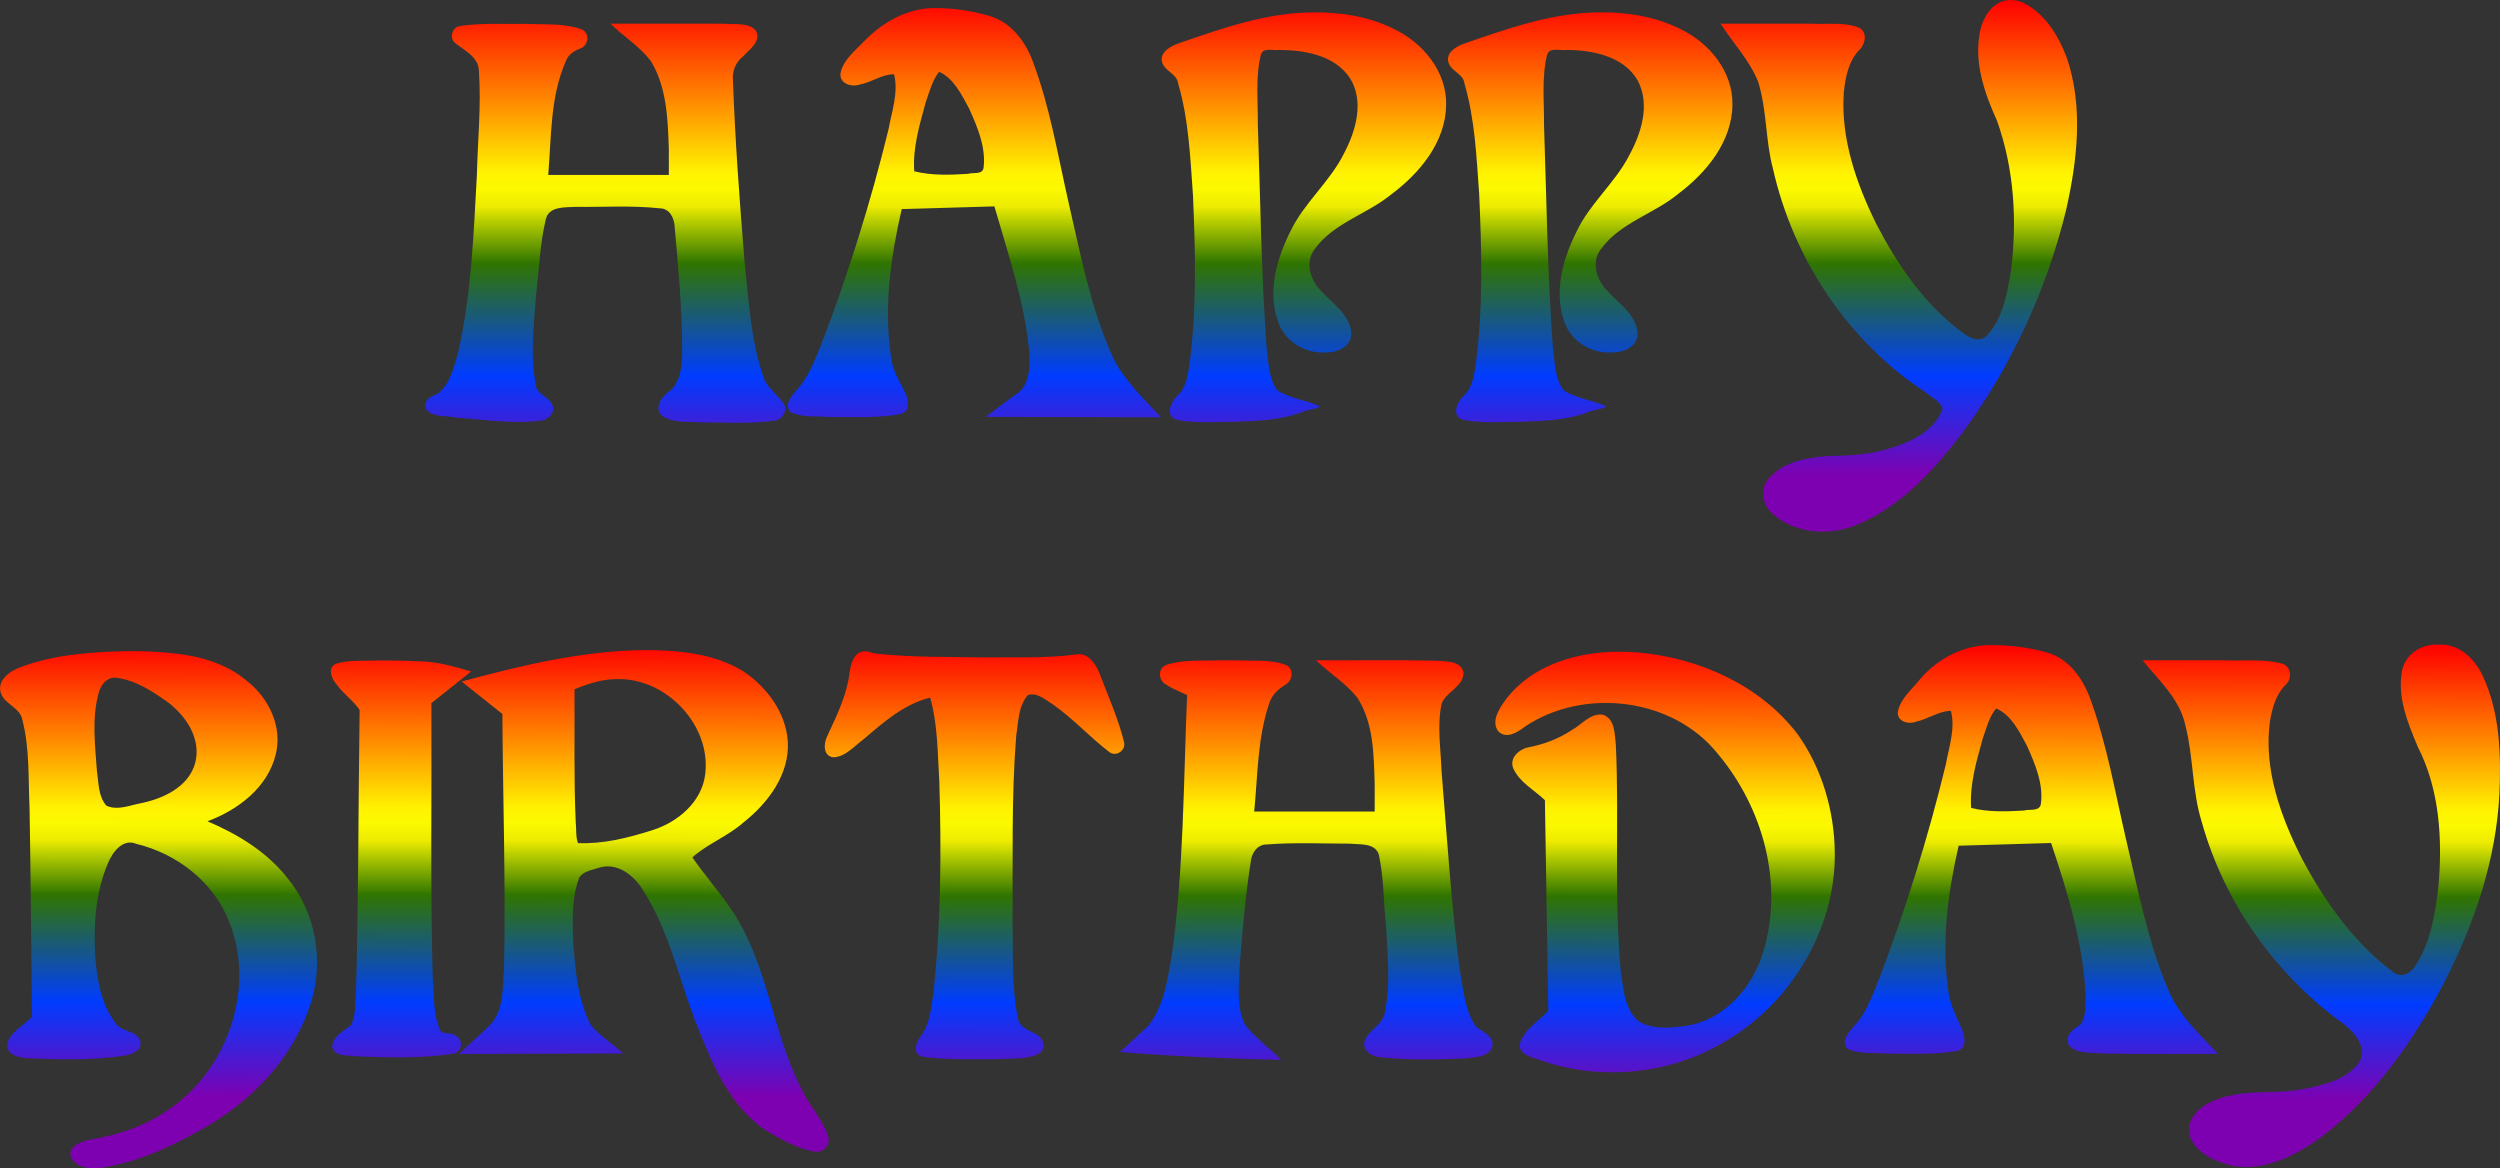
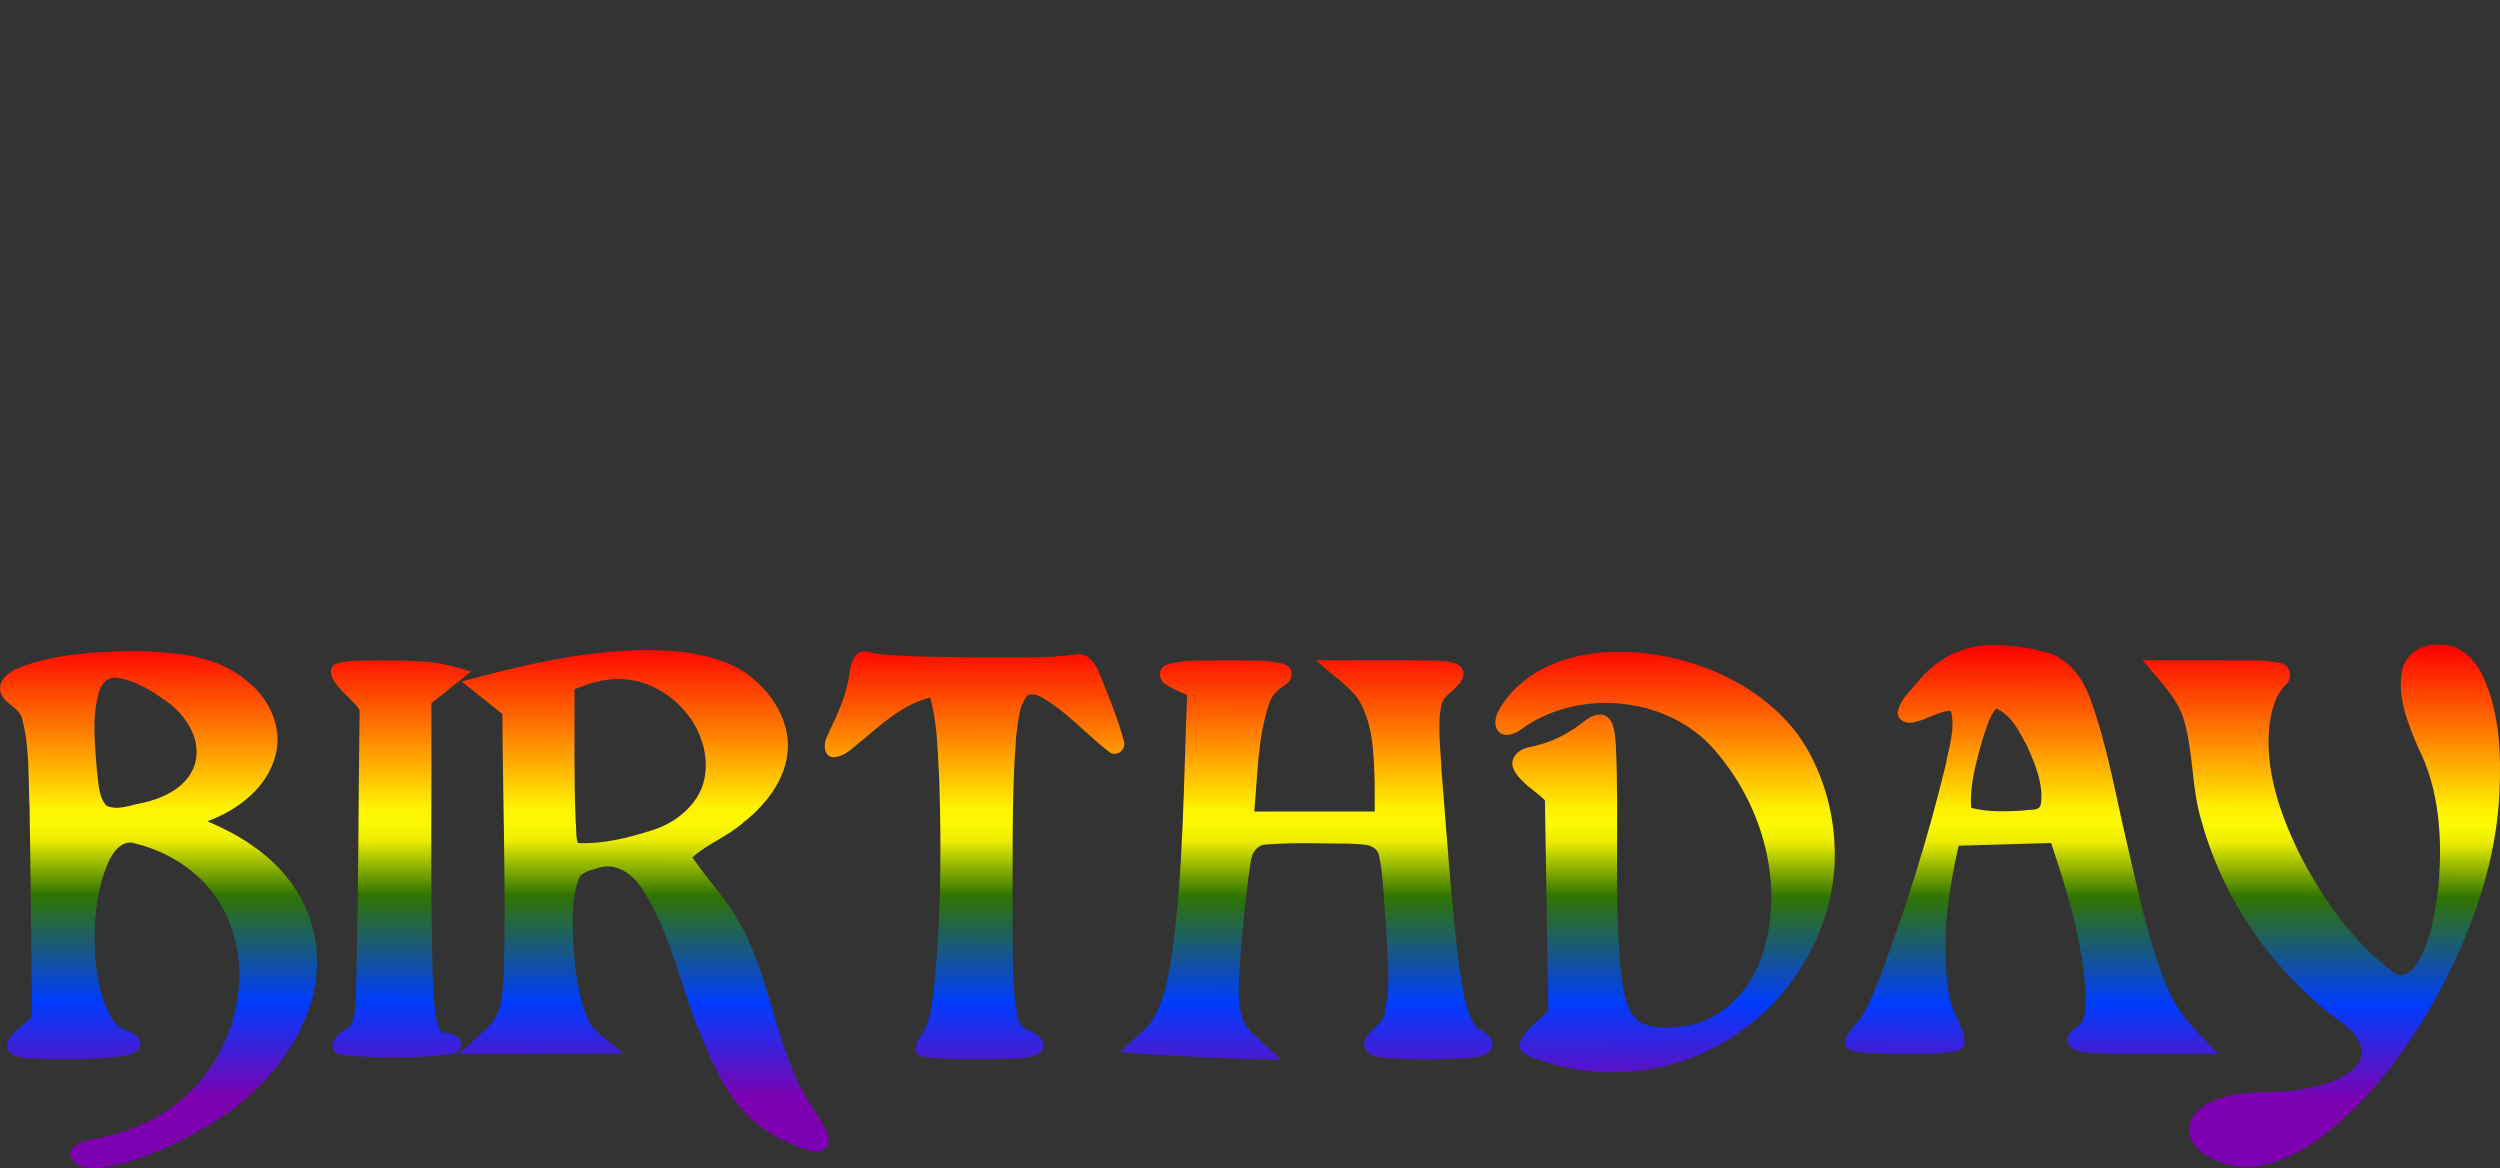
<svg xmlns="http://www.w3.org/2000/svg" xmlns:xlink="http://www.w3.org/1999/xlink" width="546.63mm" height="255.41mm" version="1.1" viewBox="0 0 1936.9 905">
  <rect x="0" y="0" width="1936.9" height="905" fill="#333333" stroke="none" />
  <defs>
    <linearGradient id="a">
      <stop stop-color="#fe0000" offset="0" />
      <stop stop-color="#ff8500" offset=".206" />
      <stop stop-color="#fff301" offset=".364" />
      <stop stop-color="#faf900" offset=".398" />
      <stop stop-color="#edeb01" offset=".434" />
      <stop stop-color="#bacf00" offset=".464" />
      <stop stop-color="#307500" offset=".554" />
      <stop stop-color="#003cff" offset=".791" />
      <stop stop-color="#7d01b1" offset="1" />
    </linearGradient>
    <linearGradient id="c" x1="497.36" x2="865.67" y1="332.31" y2="332.31" gradientTransform="matrix(0 1 -1 0 1078.3 -371.02)" gradientUnits="userSpaceOnUse" xlink:href="#a" />
    <linearGradient id="b" x1="2246.2" x2="2597.6" y1="335.31" y2="335.7" gradientTransform="matrix(0 1 -1 0 1080.4 -1620.5)" gradientUnits="userSpaceOnUse" xlink:href="#a" />
  </defs>
  <g transform="translate(223.31 -126.34)">
-     <path d="m1334.4 126.34c-14.218-4e-3 -22.432 14.515-24.125 27.049-3.813 22.876 4.25 45.835 13.486 66.158 13.466 37.431 15.875 77.843 10.891 116.96-2.955 17.163-6 35.99-18.139 49.334-5.629 6.472-14.18 2.454-19.559-2.055-29.424-21.69-49.722-51.664-66.529-83.828-15.529-31.423-27.843-66.695-25.19-102.39 1.267-11.75 3.72-24.259 12.338-32.93 4.532-4.643 6.115-13.745-0.863-16.994-11.683-4.433-24.686-2.262-36.912-2.971-23.348-0.012-46.695-2e-3 -70.043-5e-3 9.594 15.096 22.495 28.393 29.143 45.193 6.793 21.838 5.475 44.889 11.382 67.08 15.758 70.066 58.34 134.36 118.79 173.66 4.253 3.837 11.307 6.715 12.595 12.741-6.663 17.828-25.884 26.08-42.912 30.981-15.314 4.486-31.477 5.108-47.582 5.412-16.097 1.441-34.48 4.896-44.971 18.416-6.782 8.637-3.123 21.355 5.271 27.457 17.933 14.885 43.969 15.929 64.81 6.912 33.32-14.058 58.546-41.711 80.123-69.86 38.279-51.93 66.085-111.68 81.203-174.39 8.502-38.096 13.241-79.135 0.473-116.86-6.378-17.234-16.986-34.696-34.022-43.01-3.048-1.294-6.341-2.077-9.662-2.055zm-832.04 6.256c-21.165-0.577-40.82 10.157-55.377 24.888-7.205 7.667-17.011 14.886-19.14 25.774-0.776 8.008 8.716 10.817 14.959 8.547 9.121-1.585 17.293-8.061 26.541-7.926 3.646 14.116-1.777 28.716-4.258 42.636-13.819 56.578-31.206 112.14-52.086 166.54-5.353 12.842-10.056 26.508-20.136 36.522-3.55 4.386-9.235 11.553-3.169 16.373 9.232 4.054 19.888 2.61 29.742 3.445 18.397-0.051 37.102 1.056 55.264-2.322 7.829-2.329 5.722-12.009 2.824-17.436-4.523-8.703-9.63-17.305-10.571-27.314-5.626-38.143-0.232-76.726 8.343-113.97 23.939-0.704 47.879-1.409 71.818-2.113 10.692 37.223 23.606 74.712 27.02 112.93 0.831 12.108 0.302 27.348-11.962 33.786-7.304 5.451-14.606 10.903-21.909 16.355 45.325 0.113 90.65 0.227 135.97 0.342-14.399-15.562-30.76-30.258-38.979-50.318-15.898-36.48-23.435-76.041-32.451-115.15-8.488-36.99-14.518-74.842-28.002-110.46-5.825-15.593-17.001-30.391-33.677-35.072-13.149-3.948-27.05-5.904-40.768-6.053zm290.99 3.324c-35.773 0.362-69.967 12.346-103.35 23.965-6.613 2.136-16.147 7.594-12.484 15.951 2.81 6.148 11.048 7.866 11.977 15.225 8.238 28.115 9.392 57.65 11.475 86.748 1.924 44.497 3.097 89.034-3.062 133.26-1.338 8.093-2.89 16.797-9.485 22.353-4.523 4.587-9.128 14.446-0.896 17.941 14.358 3.221 29.361 1.725 43.98 1.806 18.228-0.602 36.809-1.015 54.084-7.613 2.952-1.756 18.187-3.281 11.916-5.211-10.179-4.165-21.723-5.603-31.093-11.435-7.37-9.905-6.891-23.363-8.504-34.738-4.053-57.063-4.807-114.68-6.708-171.99 0.216-17.848-1.958-36.204 2.406-53.641 1.949-5.755 9.69-2.785 14.176-3.512 19.401 0.013 43.114 4.022 54.896 21.93 11.007 17.886 4.609 40.362-4.409 57.644-10.935 22.467-31.179 38.615-41.933 61.195-10.726 21.342-17.944 47.299-9.17 70.573 5.442 15.071 21.549 24.348 37.289 22.973 8.831 0.283 19.816-5.112 19.17-15.283-1.354-14.707-15.438-22.997-24.217-33.219-7.966-8.333-11.717-21.995-3.969-31.756 14.641-20.037 40.07-26.631 58.761-41.837 22.249-16.515 42.608-40.749 42.907-69.796 0.492-25.637-17.917-47.915-40.22-58.574-19.562-9.85-41.802-13.291-63.534-12.962zm221.8 0c-35.772 0.363-69.965 12.346-103.35 23.965-6.613 2.136-16.146 7.593-12.486 15.951 2.8 6.197 11.151 7.849 12.006 15.305 8.102 27.717 9.299 56.714 11.373 85.351 2.01 44.715 3.156 89.253-2.824 133.6-1.337 7.981-2.728 17.585-9.648 23.332-4.524 4.587-9.13 14.446-0.896 17.941 14.358 3.221 29.361 1.725 43.98 1.806 18.228-0.602 36.809-1.014 54.084-7.613 2.952-1.756 18.187-3.281 11.916-5.211-10.187-4.158-21.719-5.614-31.101-11.435-7.249-9.666-6.794-22.33-8.436-33.754-4.17-57.163-4.878-114.53-6.821-171.8 0.186-18.115-2.001-36.867 2.395-54.722 2.142-6.094 10.421-2.787 15.238-3.6 19.593 0.099 43.839 4.631 54.83 23.479 10.154 18.878 2.781 41.358-6.823 58.853-10.876 20.909-30.24 36.797-40.453 58.429-10.727 21.338-17.941 47.289-9.175 70.561 5.439 15.076 21.548 24.361 37.293 22.984 8.832 0.283 19.816-5.111 19.172-15.283-1.355-14.705-15.443-23.005-24.223-33.223-7.95-8.339-11.715-21.974-3.973-31.74 14.879-20.294 40.714-26.873 59.568-42.449 21.906-16.46 41.829-40.51 42.11-69.203 0.487-25.634-17.92-47.907-40.22-58.566-19.563-9.849-41.803-13.291-63.536-12.962zm-702.59 8.742h-62.984c10.168 9.833 22.606 17.536 31.27 28.807 12.469 20.311 13.275 45.343 14.029 68.27 0.044 6.701 0.012 13.402 0.021 20.104h-93.459c2.512-29.554 1.401-60.578 13.721-88.281 1.893-5.284 6.611-7.913 11.48-9.836 6.239-2.484 7.205-12.07 0.553-14.688-13.323-4.832-27.976-3.527-41.92-4.218-17.304 0.383-34.821-0.952-51.981 1.662-6.614 0.774-8.98 9.869-3.369 13.621 7.385 5.778 17.853 10.786 17.828 21.684 1.828 26.816-0.984 53.703-1.607 80.435-2.541 45.934-4.244 92.079-14.481 137.02-3.455 11.532-6.116 25.446-16.703 32.646-5.186 1.209-11.485 6.291-7.713 11.99 5.486 5.902 14.772 4.395 22.048 5.881 21.779 1.649 43.783 5.063 65.614 2.592 6.637-0.206 13.305-7.252 8.969-13.678-3.305-5.753-11.807-7.018-12.145-14.691-4.347-22.252-1.38-44.918 0.119-67.428 2.388-20.068 3.031-40.509 7.682-60.219 2.353-10.34 14.901-9.232 22.96-9.718 21.695 0.26 43.521-1.2 65.128 1.103 7.892-9e-3 11.461 7.497 11.77 14.35 2.897 32.421 5.923 64.813 5.824 97.387-0.243 10.579-1.092 24.335-11.284 31.097-5.258 3.933-10.531 12.398-4.308 17.908 8.748 6.036 20.314 4.23 30.37 5.157 18.763-0.147 37.72 1.293 56.354-1.307 6.731-0.54 11.327-8.58 6.869-14.188-5.236-7.036-13.297-12.073-15.558-21.086-9.402-28.504-10.921-58.431-14.118-88.101-3.819-46.656-7.298-93.252-8.964-140.02-0.778-7.444 2.164-14.563 8.08-19.139 4.705-5.201 14.163-11.525 9.693-19.625-5.693-6.743-15.837-4.581-23.648-5.4-8.713-0.131-17.427-0.079-26.141-0.09zm191.73 37.287c11.43 5.167 17.271 17.602 23.031 28.06 6.571 14.467 13.386 30.297 11.393 46.494-0.96 5.304-8.115 3.294-11.898 4.49-13.883 0.913-28.283 1.436-41.799-1.955-1.32-18.111 4.154-36.158 8.854-53.316 2.798-8.079 5.123-17.155 10.42-23.773z" fill="url(#c)" />
    <path d="m1665.2 625.79c-12.56-0.699-25.329 7.652-27.549 20.453-3.778 20.326 4.586 40.423 12.308 58.826 16.928 33.082 19.094 71.595 15.96 107.71-2.5 21.04-5.82 43.495-17.96 61.798-3.489 6.161-12.021 10.165-17.787 4.385-30.259-22.778-52.549-54.575-70.191-87.721-16.277-32.238-29.539-68.796-24.705-105.58 1.738-10.592 4.689-21.606 12.689-29.207 4.789-4.857 3.721-14.099-3.398-16.039-14.713-3.841-30.249-1.88-45.293-2.513-20.851 0-41.702-4e-4 -62.553-1e-3 12.49 15.633 28.715 29.858 33.084 50.293 6.361 24.565 5.074 50.463 12.663 74.8 17.495 62.941 57.576 119.12 110.61 157.11 8.242 6.692 17.836 18.334 11.332 29.24-9.5 13.527-27.161 17.48-42.406 20.586-24.042 4.938-50.091-0.94-72.772 10.43-9.989 4.324-19.696 15.162-15.746 26.713 4.964 13.084 19.582 19.118 32.177 22.357 25.769 4.921 50.772-8.32 70.856-23.193 40.627-31.25 70.587-74.309 94.129-119.35 23.227-45.17 39.922-94.443 42.485-145.48 1.388-30.633 0.35-62.811-12.744-91.103-6.01-13.121-18.181-25.209-33.592-24.496-0.532 0.013-1.065-0.025-1.598-0.014zm-344.83 0.332c-21.674-0.418-42.386 10.183-56.244 26.574-6.178 7.859-15.171 14.944-17.104 25.219-0.541 7.467 8.29 9.864 14.037 7.564 9.272-1.885 17.625-8.379 27.123-8.385 3.593 13.817-1.568 28.104-4.016 41.75-13.678 56.48-30.978 111.77-51.603 165.96-5.489 12.865-9.836 27.057-20.132 37.198-3.727 4.595-10.285 12.058-3.797 17.225 9.728 4.025 20.821 2.556 31.137 3.414 17.884-0.089 36.085 1.119 53.736-2.186 7.87-2.565 5.149-12.23 2.725-17.82-4.348-9.671-9.249-19.269-10.242-30.025-5.174-36.925-0.141-74.665 8.172-111.03 23.875-0.705 47.75-1.409 71.625-2.113 12.849 38.163 24.822 77.468 26.74 117.84-0.221 7.364 0.764 16.582-4.047 22.939-5.544 2.994-13.342 9.454-8.57 16.338 6.306 6.561 16.646 4.896 24.908 5.883 30.072 0.785 60.163 0.197 90.242 0.38-14.306-15.538-30.797-30.077-38.721-50.232-15.414-36.452-22.995-75.956-32.104-114.39-8.715-37.034-14.991-74.881-28.172-110.69-5.693-15.707-16.616-31.011-33.477-35.66-13.628-3.96-28.049-5.632-42.217-5.758zm-1044.9 3.873c-48.011 0.536-95.006 11.957-141.12 24.348 10.519 8.383 21.038 16.768 31.559 25.148 0.403 65.787 2.653 131.59 1.272 197.37-1.179 13.883-0.017 29.524-8.842 41.473-8.231 8.636-17.448 16.295-26.049 24.562 42.416-0.125 84.832-0.249 127.25-0.373-8.138-7.587-18.065-13.495-25.193-22.041-9.865-18.96-11.631-40.921-13.452-61.883-0.541-17.396-1.795-35.713 4.544-52.264 3.304-5.311 10.843-6.046 16.309-8 13.539-3.617 25.982 6.23 32.734 17.088 21.383 32.849 28.651 72.126 43.247 108.02 11.667 29.54 25.403 61.21 53.084 79.167 11.495 6.778 23.625 13.559 36.885 15.951 6.892 1.422 13.008-5.691 10.48-12.283-4.749-13.604-15.265-24.268-21.114-37.394-22.844-44.844-25.632-98.621-55.54-140.46-8.984-12.94-19.482-24.924-28.4-37.805 11.954-10.706 27.537-16.37 39.57-27.078 19.055-15.036 35.911-37.39 34.348-62.886-1.509-22.652-16.642-42.503-35.105-54.67-22.802-13.647-50.485-15.992-76.465-15.994zm-400.75 0.791c-27.937 0.771-56.606 2.615-82.93 12.738-7.912 2.923-17.796 10.377-14.345 20.023 3.236 8.85 15.085 10.901 16.684 20.873 5.614 22.26 4.396 44.783 5.46 67.584 0.938 53.975 1.246 108.11 1.893 162.15-6.292 6.784-16.855 11.348-19.201 21.029-0.751 8.772 9.696 10.836 16.383 11.08 24.616 1.01 49.512 1.677 73.947-1.983 6.024-0.684 15.049-4.325 12.582-11.996-3.507-8.06-14.987-6.201-19.301-13.725-11.114-14.547-13.716-32.955-15.383-50.482-1.455-24.736 0.046-50.452 10.106-73.645 3.623-8.284 11.364-18.566 21.611-14.313 31.294 7.53 59.65 29.224 71.664 59.575 20.99 50.697 0.14 112.97-43.895 144.43-18.789 14.038-41.072 21.537-63.918 25.232-6.215 1.545-16.233 4.458-14.693 12.799 3.891 9.732 16.475 9.84 25.26 8.678 29.665-4.722 57.217-18.206 82.873-33.337 35.92-21.541 66.374-54.945 78.435-95.63 9.773-32.217 3.045-68.907-18.379-95.023-15.95-20.388-38.583-34.218-62.131-44.209 23.554-8.737 46.654-26.132 52.83-51.656 5.442-21.203-5.106-43.57-21.804-56.683-16.08-13.905-37.177-19.857-57.967-21.846-11.874-1.332-23.838-1.777-35.782-1.666zm572.27 0.168c-8.998-0.161-11.286 10.306-12.2 17.306-2.177 17.073-9.868 32.57-17.015 47.968-2.96 5.614-3.804 15.75 4.543 16.85 9.463-0.367 16.139-8.686 23.314-13.887 15.419-13.147 31.54-27.503 51.711-32.371 5.957 21.027 5.735 43.248 7.099 64.915 1.634 54.606 1.325 110.26-4.659 164.23-1.653 11.566-2.67 23.927-10.035 33.535-3.342 4.519-6.389 13.345 1.164 15.414 19.824 2.893 40.041 1.952 60.033 1.975 10.347-0.89 21.895 0.682 31.225-4.686 5.917-4.227 2.278-12.526-3.398-14.932-5.659-3.012-12.995-5.37-13.654-12.973-4.729-23.54-3.306-48.089-3.943-72.275 0.344-48.686-1.023-97.4 2.843-145.85 1.752-10.531 1.524-22.998 9.08-31.352 7.007-2.372 13.586 3.764 19.254 7.219 15.702 10.948 28.612 25.335 43.763 36.908 5.464 4.175 13.243-1.501 11.371-7.984-4.386-17.738-11.921-34.569-18.432-51.609-2.994-7.968-8.962-17.849-18.947-15.973-23.468 3.193-47.133 1.921-70.783 2.294-28.605-0.534-56.993 0.092-85.406-3.103-2.23-0.809-4.528-1.597-6.928-1.613zm583.21 0.315c-31.954 0.133-66.516 10.324-86.606 36.675-4.924 6.704-12.01 16.73-6.179 24.849 6.07 6.55 15.285 0.855 20.785-3.557 45.818-30.598 114.81-22.408 149.52 21.312 34.92 41.586 51.114 100.43 35.107 153.05-8.08 27.127-29.263 52.008-58.104 57.238-12.443 1.81-26.58 3.536-38.014-2.877-11.235-8.743-12.061-24.533-14.146-37.533-5.612-58.845-1.236-118.08-3.99-177.16-0.947-8.002-0.577-19.804-9.701-23.123-9.648-1.891-16.552 7.493-24.174 11.658-10.255 6.862-21.874 11.231-33.936 13.547-7.205 1.445-14.888 8.316-11.67 16.256 4.851 10.868 16.286 16.72 24.529 24.652 0.882 54.385 1.76 108.77 2.635 163.16-7.287 8.135-18.56 14.178-21.914 25.18-1.547 7.328 6.462 10.262 12.008 11.867 46.547 17.409 100.57 13.456 143.7-11.428 52.647-29.221 88.847-87.399 88.168-148.05-0.379-32.508-9.899-65.415-28.902-91.965-28.992-38.004-76.206-58.87-123.04-63.137-5.347-0.447-10.714-0.659-16.08-0.611zm-308.09 6.641c-13.891 0.647-28.437-0.912-41.805 3.584-6.941 2.517-6.174 12.244-0.051 15.246 5.002 3.403 10.736 5.497 16.16 8.101-2.832 67.581-2.532 135.37-11.94 202.23-3.426 18.469-5.864 38.621-17.943 53.775-7.25 6.968-14.741 13.689-22.082 20.564 41.556 3.33 83.205 5.121 124.88 6.119-9.084-9.329-20.162-16.894-28.029-27.312-7.183-14.312-4.481-30.726-4.146-46.119 2.223-26.768 4.382-53.745 8.619-80.419 0.728-6.699 5.162-13.21 12.568-13.083 21.326-1.679 43.17-0.639 64.29-0.625 7.637 0.831 19.202-0.719 22.267 8.287 3.868 17.305 3.553 35.218 5.414 52.786 1.047 22.935 4.165 46.375-0.603 69.077-1.182 10.12-12.253 13.698-15.666 22.492-2.564 7.467 5.499 12.463 11.961 12.818 21.818 2.34 43.901 1.881 65.797 0.891 7.395-0.987 18.549-0.635 21.184-9.438 1.214-8.203-8.052-11.107-12.971-15.326-8.861-13.136-9.716-29.78-12.533-44.94-6.475-50.932-9.807-102.16-13.971-153.31-0.591-17.29-3.571-34.947 0.116-51.849 3.523-9.332 16.993-13.107 16.92-24.092-1.72-8.946-12.857-8.532-19.892-9.082-31.465-0.823-62.953-0.179-94.427-0.385 10.393 9.836 22.919 17.604 31.951 28.783 12.779 19.673 12.833 44.161 13.556 66.93 0.033 7.155 0.01 14.311 0.015 21.467h-93.369c2.819-28.206 2.441-56.624 11.584-83.613 1.917-6.672 7.059-11.278 12.787-14.736 5.568-3.334 6.631-12.515-0.01-15.316-12.099-4.457-25.472-2.801-38.129-3.488-4.167-0.01-8.333-0.038-12.5-0.018zm-653.12 0.113c-10.724 0.56-21.964-0.682-32.301 2.639-6.919 3.804-2.626 12.229 1.289 16.547 5.018 7.009 12.887 12.244 17.32 19.162-1.036 73.241-0.753 146.56-2.848 219.73-0.993 8.185 0.249 17.151-4.019 24.663-5.585 4.505-14.591 8.774-14.275 17.053 2.294 7.626 12.264 5.848 18.418 6.902 24.863 0.964 50.015 1.729 74.693-1.91 6.955-0.453 8.965-10.043 3.115-13.557-3.377-3.479-8.988-1.204-12.357-3.996-6.007-12.934-4.935-27.95-6.078-41.748-1.912-70.697-0.668-141.6-1.031-212.39 10.269-8.195 20.543-16.383 30.814-24.576-13.622-3.865-27.317-7.978-41.624-7.872-10.363-0.516-20.741-0.688-31.116-0.646zm-201.93 13.443c15.03 1.938 28.337 10.814 40.252 19.344 14.074 10.862 25.537 28.579 20.512 46.961-5.186 18.282-24.606 27.262-41.609 30.772-8.835 1.625-18.347 5.991-27.137 1.986-6.475-7.492-5.907-18.158-7.31-27.022-1.417-20.255-4.168-41.014 1.593-61.086 1.81-6.234 6.622-11.818 13.699-10.955zm388.02 0.99c37.811-0.773 72.455 35.448 68.021 73.385-2.453 21.795-21.319 37.598-41.267 43.787-18.62 5.865-37.7 10.741-57.338 9.922-1.87-4.564-1.128-11.237-1.772-16.584-1.508-34.148-0.71-68.35-0.914-102.59 10.481-4.33 21.584-8.036 33.27-7.92zm1068.2 22.75c11.891 5.24 17.981 18.096 23.867 28.973 6.249 14.144 12.998 29.699 10.666 45.475-1.344 5.556-8.983 3.404-13.131 4.672-13.556 0.763-27.664 1.328-40.824-2.066-1.265-18.106 4.106-35.994 8.855-53.297 2.856-8.02 5.078-17.464 10.566-23.756z" fill="url(#b)" />
  </g>
</svg>